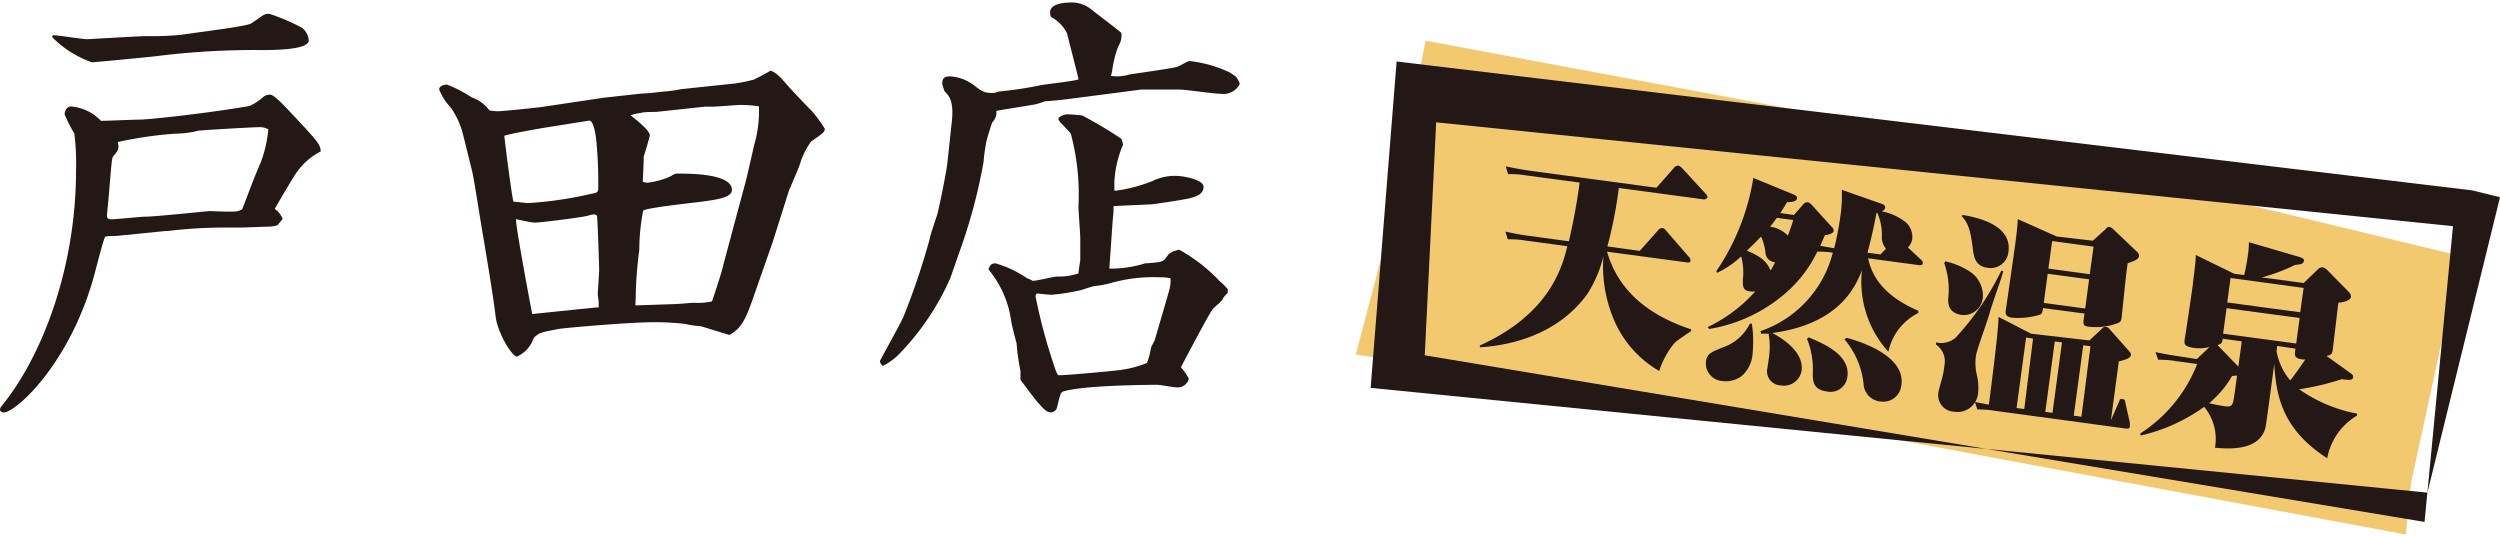
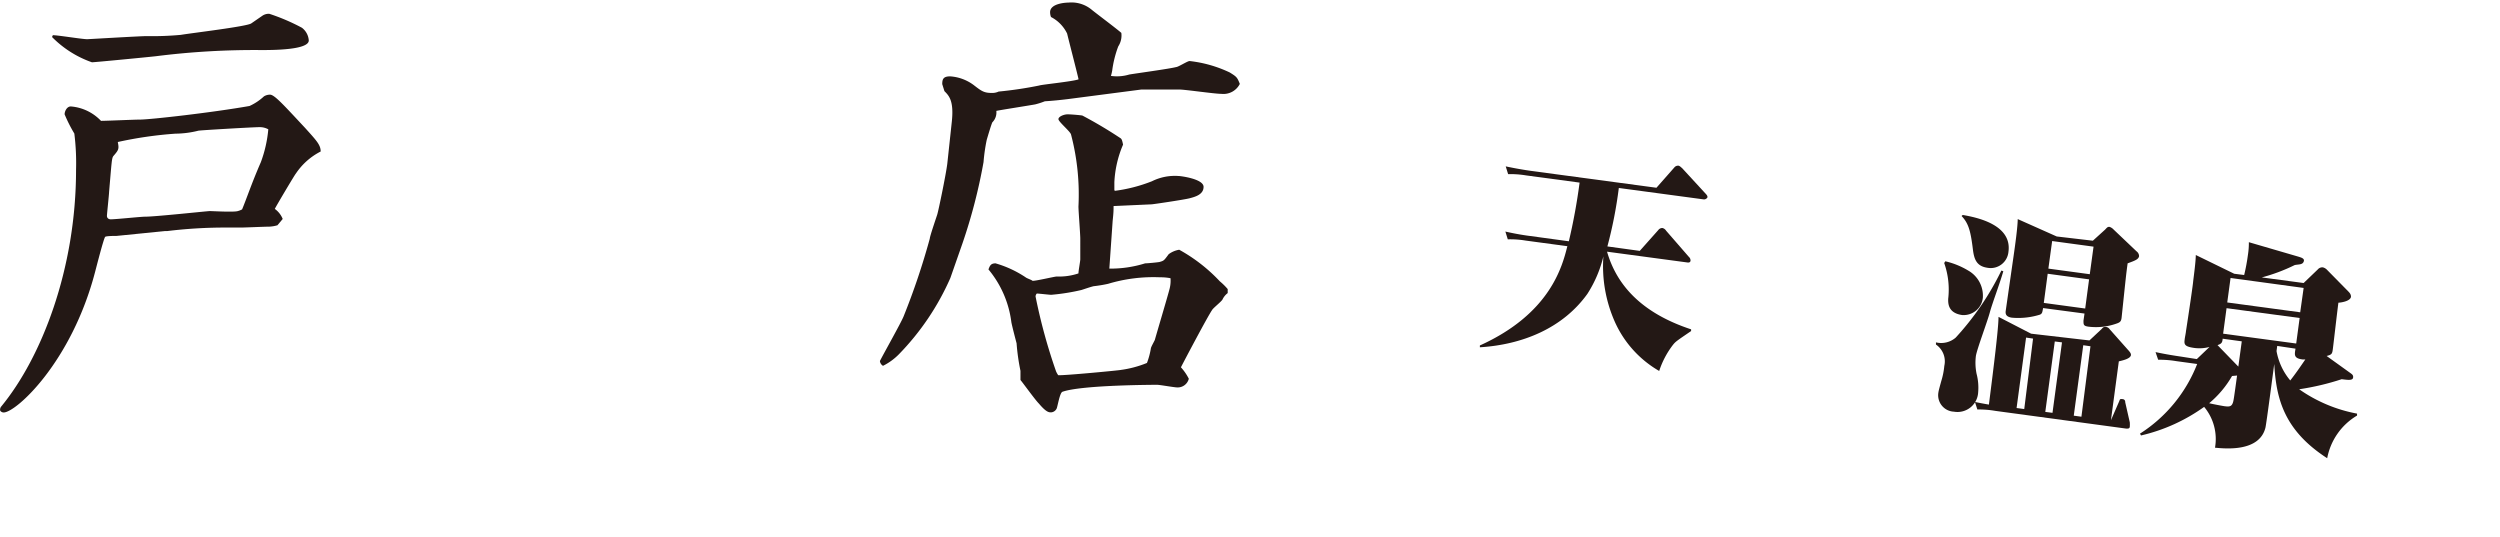
<svg xmlns="http://www.w3.org/2000/svg" viewBox="0 0 218.6 46.56" width="219" height="47">
  <defs>
    <style>.cls-1{fill:#231815;}.cls-2{fill:#f3c970;}</style>
  </defs>
  <g id="レイヤー_2" data-name="レイヤー 2">
    <g id="ヘッダー">
      <path class="cls-1" d="M24.26,19.52a3,3,0,0,1-.69.12c-.38,0-2.14.08-2.48.08l-1.22,0a41.9,41.9,0,0,0-5.27.31h-.2l-4.2.42c-.15,0-.88,0-1,.08s-.8,2.75-.88,3.05c-2.06,7.91-6.92,12.31-8,12.31-.16,0-.31-.12-.31-.2a.43.43,0,0,1,.08-.3C3.63,31.1,6.65,23.35,6.65,14.67A20.93,20.93,0,0,0,6.5,11.5a12.64,12.64,0,0,1-.85-1.68c0-.27.2-.69.54-.69a4.08,4.08,0,0,1,2.64,1.26c.53,0,2.9-.11,3.4-.11.91,0,6.3-.61,9.59-1.19a4.78,4.78,0,0,0,1.26-.84,1,1,0,0,1,.53-.15C24,8.1,24.8,9,26.67,11c1,1.11,1.37,1.49,1.37,2.07A5.75,5.75,0,0,0,25.87,15c-.08.07-1.76,2.9-1.84,3.09a2,2,0,0,1,.69.88ZM4.62,2.9c.46,0,2.56.35,3,.35.12,0,4.63-.27,5.2-.27a26.72,26.72,0,0,0,3-.11c.95-.16,5.77-.73,6.15-1l1-.69a1,1,0,0,1,.58-.15A17.7,17.7,0,0,1,26.4,2.25,1.52,1.52,0,0,1,27,3.36c0,.84-3.18.84-4.17.84a68.66,68.66,0,0,0-9.21.54c-1,.11-5.39.53-5.58.53A9.12,9.12,0,0,1,4.55,3.06ZM22.81,14a11,11,0,0,0,.65-2.87,1.55,1.55,0,0,0-.76-.19c-.54,0-5.16.27-5.35.31a8.48,8.48,0,0,1-2,.26,34.54,34.54,0,0,0-5.05.73c.12.61.08.69-.38,1.22-.15.19-.15.46-.38,3.13,0,.2-.19,1.95-.19,2.11s.11.3.34.3c.46,0,2.6-.23,3-.23.92,0,5.43-.49,5.66-.49s2.1.11,2.44,0a1.56,1.56,0,0,0,.38-.15C21.59,17.12,22,15.86,22.81,14Z" />
-       <path class="cls-1" d="M52.31,8.44l.46-.07L56.13,8c.54,0,1.61-.15,2.14-.19a11,11,0,0,0,1.27-.19l4.66-.49a13.11,13.11,0,0,0,1.72-.35A15.22,15.22,0,0,0,67.37,6c.49.15.91.61,1.6,1.41.31.35,1.68,1.8,2,2.1a11.87,11.87,0,0,1,1.15,1.57c0,.27-.12.38-1.19,1.11A6.49,6.49,0,0,0,70,14c-.11.46-1,2.37-1.11,2.79L67.56,21l-1.3,3.71c-1,2.9-1.26,3.71-2.48,4.4-.42-.12-2.49-.77-2.56-.77a7.7,7.7,0,0,1-1.3-.19A21.71,21.71,0,0,0,57.09,28c-2.14,0-7.72.5-8.21.58-1.53.3-1.72.3-2.22.8A2.68,2.68,0,0,1,45.21,31c-.46,0-1.72-2.1-1.88-3.56-.19-1.64-.87-5.73-1.18-7.52l-.61-3.75c-.08-.46-.19-1.14-.31-1.6l-.76-3.06A7,7,0,0,0,39.4,9.21a4.78,4.78,0,0,1-1-1.57c0-.3.42-.42.69-.42a11.43,11.43,0,0,1,2.14,1.11,3.29,3.29,0,0,1,1.57,1.15,6,6,0,0,0,.72.07c.42,0,3.37-.3,3.9-.38Zm-5,2.6c-.42.08-2.64.46-3.21.65,0,.19.65,5.35.8,5.77.19,0,1.11.12,1.3.12a33.69,33.69,0,0,0,5.5-.81c.42-.07.61-.11.61-.45a38.27,38.27,0,0,0-.15-4c-.15-1.6-.46-2-.65-1.95Zm4.77,15.67h.27c0-.12,0-.35,0-.46s-.08-.61-.08-.73.12-1.83.12-2.1-.12-4.28-.19-4.74c-.12-.07-.16-.11-.23-.11a2,2,0,0,0-.54.11c-.61.16-4.16.61-4.7.61-.26,0-1.37-.26-1.6-.3-.12.27,1.37,8.14,1.41,8.29Zm3.48-.19.19,0,3.33-.11c.15,0,1.37-.11,1.6-.11a6,6,0,0,0,1.57-.12c.19-.5.92-2.75,1-3.21l2-7.45c.12-.5.62-2.67.69-3a10.58,10.58,0,0,0,.42-3.4A11.55,11.55,0,0,0,64.77,9c-.38,0-2.1.15-2.45.15h-.68l-4.28.46c-.19,0-1.11,0-1.3.08a4.22,4.22,0,0,0-.92.22c.69.54,1.68,1.34,1.68,1.76,0,.08-.46,1.64-.53,1.84,0,.53-.08,1.91-.08,2.21a1.62,1.62,0,0,0,.38.08,6.74,6.74,0,0,0,1.91-.5c.27-.11.46-.3.69-.3C60.34,15,64,15,64,16.43c0,.65-1.27.84-2.45,1-.46.08-5,.54-5.31.81a18.08,18.08,0,0,0-.34,3.43,34.66,34.66,0,0,0-.31,4Z" />
      <path class="cls-1" d="M83.23,10.43c.19-1.83-.27-2.25-.65-2.64l-.19-.61c0-.42.08-.68.69-.68a3.86,3.86,0,0,1,2.06.76c.65.5.88.69,1.57.69a1.34,1.34,0,0,0,.61-.12,34.28,34.28,0,0,0,3.55-.53c.19-.08,2.94-.35,3.44-.54-.15-.68-.84-3.32-1-4a3.19,3.19,0,0,0-1.41-1.45,1.16,1.16,0,0,1-.08-.42c0-.76,1.34-.84,1.6-.84a2.77,2.77,0,0,1,2.07.65c.42.34,2.21,1.68,2.56,2a1.75,1.75,0,0,1-.27,1.18A9.42,9.42,0,0,0,97.25,6a4.05,4.05,0,0,1-.11.46,3.72,3.72,0,0,0,1.6-.12c.65-.11,3.52-.5,4.09-.65.19,0,1-.53,1.19-.53a11,11,0,0,1,3.51,1c.61.38.65.42.88,1a1.6,1.6,0,0,1-1.6.87c-.62,0-3.18-.38-3.71-.38s-2.9,0-3.29,0l-6.45.84c-.65.08-1.34.15-2,.19a7,7,0,0,1-.84.27c-.42.08-3.29.53-3.4.57a1.22,1.22,0,0,1-.35,1c-.11.23-.42,1.3-.49,1.53A15.67,15.67,0,0,0,86,14a47.55,47.55,0,0,1-1.83,7.07l-1.07,3.06a22.5,22.5,0,0,1-4.51,6.68,5.16,5.16,0,0,1-1.38,1,.55.55,0,0,1-.27-.42c.31-.62,1.84-3.33,2.07-3.9a61.9,61.9,0,0,0,2.29-6.8c0-.19.54-1.76.65-2.1s.76-3.48.88-4.44Zm14.25,6.08a13.5,13.5,0,0,0,3.25-.84,4.49,4.49,0,0,1,2.29-.46c.23,0,2.22.26,2.22.95s-.77.88-1.22,1-3.21.53-3.33.53l-3.32.15c0,.42,0,.54-.08,1.3L97,23.31a10.1,10.1,0,0,0,3.13-.46c.19,0,1.07-.08,1.26-.12.38-.11.38-.11.8-.68a2.12,2.12,0,0,1,.92-.39,14.36,14.36,0,0,1,3.55,2.76,5.57,5.57,0,0,1,.69.68v.35a1.53,1.53,0,0,0-.46.57c-.11.19-.84.76-.91.92-.35.49-2.49,4.54-2.72,5a4.52,4.52,0,0,1,.69,1,1,1,0,0,1-1,.76c-.27,0-1.53-.23-1.76-.23,0,0-6.57,0-8.29.61-.23.08-.42,1.26-.5,1.45a.58.58,0,0,1-.49.35c-.19,0-.42,0-1.07-.77-.31-.3-1.38-1.79-1.61-2.06l0-.8a18.38,18.38,0,0,1-.34-2.41c-.08-.3-.42-1.6-.46-1.87a8.94,8.94,0,0,0-2-4.59c.12-.3.19-.53.62-.53a9.42,9.42,0,0,1,2.63,1.22c.08.08.54.23.61.31.35,0,1.8-.35,2.1-.38a5.29,5.29,0,0,0,1.91-.27c0-.23.16-1.07.16-1.23V20.71c0-.46-.16-2.41-.16-2.83a20.67,20.67,0,0,0-.65-6.3c-.07-.27-1.1-1.11-1.1-1.34s.49-.42.8-.42,1.22.08,1.3.11a38,38,0,0,1,3.36,2c.08.08.12.19.19.54a9.46,9.46,0,0,0-.76,3.28c0,.12,0,.58,0,.69ZM98,32.17a9.34,9.34,0,0,0,2.29-.61,6.56,6.56,0,0,0,.34-1.26c0-.12.31-.65.35-.76.19-.69,1.14-3.86,1.3-4.51a2.81,2.81,0,0,0,.07-.88,4.51,4.51,0,0,0-.91-.08,13.74,13.74,0,0,0-4.55.57,11.82,11.82,0,0,1-1.19.2c-.15,0-1,.3-1.14.34a18.2,18.2,0,0,1-2.64.42c-.19,0-1.07-.11-1.26-.11a.37.37,0,0,0-.11.26,48.45,48.45,0,0,0,1.79,6.54,1.93,1.93,0,0,0,.19.34C93.05,32.67,97.86,32.21,98,32.17Z" />
-       <polyline class="cls-2" points="121.36 20.18 124.65 3.38 179.51 13.62 215.14 22.2 210.85 41.9 210.36 46.56 159.95 37.17 118.55 30.82 121.36 20.18" />
-       <polygon class="cls-1" points="212 45.46 212.25 42.9 173.71 39.08 212 45.46" />
-       <polygon class="cls-1" points="218.6 17.07 216.17 16.47 122.12 5.2 119.85 33.74 173.71 39.08 124.58 30.89 125.58 10.52 214.49 19.6 212.25 42.9 212.25 42.91 218.6 17.07" />
      <path class="cls-1" d="M143.38,21.76,145,19.94a.44.44,0,0,1,.36-.18.51.51,0,0,1,.32.23l2,2.3a.41.41,0,0,1,.14.3c0,.17-.13.21-.3.18l-7-.94c.81,2.81,2.89,5.32,7.35,6.79l0,.15c-1.2.82-1.35.91-1.58,1.2a7.61,7.61,0,0,0-1.21,2.29,9.37,9.37,0,0,1-3.88-4.3,12,12,0,0,1-1-5.72,10.63,10.63,0,0,1-1.4,3.28c-2.15,3-5.68,4.44-9.4,4.67l0-.16c6.17-2.79,7.21-6.94,7.65-8.68l-3.64-.49a8.27,8.27,0,0,0-1.57-.11l-.21-.68c.91.21,1.82.35,2.18.39l3.37.46a51,51,0,0,0,.94-5.13l-4.68-.63a8.35,8.35,0,0,0-1.57-.11l-.21-.68c.92.2,1.82.34,2.18.39l11,1.48,1.56-1.77a.42.42,0,0,1,.35-.16c.13,0,.31.21.33.21l2.07,2.25c.14.15.16.23.15.3s-.16.2-.31.19l-7.44-1a38,38,0,0,1-1,5.11Z" />
-       <path class="cls-1" d="M164.14,18.42a4.64,4.64,0,0,1,.41,2.06,1.55,1.55,0,0,0,.36,1.09l-.48.5-1.14-.15c.27-1,.51-2,.79-3.47Zm-3.09-2c0,.06,0,.19,0,.23a11.34,11.34,0,0,1-.1,1.88,25.49,25.49,0,0,1-.57,3c-.5-.09-.67-.11-1.22-.22.16-.34.21-.45.41-.93.17,0,.73-.11.76-.35a.35.35,0,0,0-.12-.32l-1.73-1.91c-.23-.24-.3-.27-.41-.29a.42.42,0,0,0-.39.18l-.82.93-1.19-.17c.21-.31.31-.48.59-.95.41,0,.83-.06.87-.32,0-.09,0-.25-.29-.35l-3.53-1.45a20.13,20.13,0,0,1-3.24,8.16l.08.14a8.43,8.43,0,0,0,2.1-1.44,5.36,5.36,0,0,1,.15,2c0,.37-.11,1,.61,1.06a1.82,1.82,0,0,0,.47,0,13,13,0,0,1-4.16,3.12l.13.17a13.54,13.54,0,0,0,6.65-3.11,11.1,11.1,0,0,0,2.8-3.65,7.26,7.26,0,0,1,1.36.09,9.81,9.81,0,0,1-6.33,6.86L154,29l.64,0a5.91,5.91,0,0,1,.08,1.69c0,.18-.15,1.09-.17,1.28a1.23,1.23,0,0,0,1.16,1.55,1.56,1.56,0,0,0,1.82-1.28c.24-1.77-2-3-2.56-3.3,6-.8,7.33-4.22,7.84-5.48a9.1,9.1,0,0,0,2.31,7.12,4.92,4.92,0,0,1,2.62-3.39l0-.19c-2.7-1.17-4-2.71-4.39-4.59l4.47.6c.14,0,.29,0,.31-.17a.36.36,0,0,0-.15-.3l-1.15-1.08a1.34,1.34,0,0,0,.38-.78,1.71,1.71,0,0,0-.75-1.56,4.87,4.87,0,0,0-1.93-.82c.18-.07.29-.16.31-.33s-.19-.3-.26-.31Zm-4.25,2.64a14.11,14.11,0,0,1-.47,1.36,2.74,2.74,0,0,0-1.55-.78c.26-.32.29-.37.59-.77Zm-2,4.37c-.23-.5-.52-1.07-2.06-1.69.48-.45.76-.73,1.25-1.23a4.77,4.77,0,0,1,.38,1.37.88.88,0,0,0,.84.87A7.12,7.12,0,0,1,154.85,23.44ZM153,28.14a4.09,4.09,0,0,1-2.2,2c-1.22.48-1.54.61-1.63,1.29a1.54,1.54,0,0,0,1.45,1.71,2.29,2.29,0,0,0,1.69-.45,2.86,2.86,0,0,0,.94-2,10.47,10.47,0,0,0-.07-2.58Zm5,1.31a6.85,6.85,0,0,1,.51,2.94c0,.72,0,1.5,1.21,1.66a1.49,1.49,0,0,0,1.82-1.32c.25-1.88-2.12-2.88-3.39-3.41Zm3.28.05a7.1,7.1,0,0,1,1.67,3.88,1.62,1.62,0,0,0,1.49,1.55,1.59,1.59,0,0,0,1.82-1.47c.3-2.26-2.77-3.55-4.79-4.1Z" />
      <path class="cls-1" d="M178.84,35.84l.83-6.16.63.08-.83,6.16Zm5.74.73.69-5.15c.47-.11,1-.25,1.06-.54,0-.11,0-.19-.29-.5l-1.58-1.78a.44.44,0,0,0-.33-.19c-.17,0-.21,0-.36.18l-1.07,1L177.6,29l-2.85-1.47c0,1-.42,4.37-.84,7.67-.54-.09-.78-.14-1.22-.23l.21.66a8.21,8.21,0,0,1,1.57.12l11.45,1.55c.19,0,.29,0,.31-.17a3.3,3.3,0,0,0,0-.37L185.83,35c0-.06,0-.26-.24-.28s-.21,0-.3.22Zm-3.25-.4.83-6.16.63.09L182,36.26Zm-5-.67.83-6.16.61.09L177,35.59Zm3.51-15-3.41-1.52c0,.68-.25,2.46-.36,3.22s-.59,4.1-.7,4.88c0,.16,0,.44.54.52a6.36,6.36,0,0,0,2.48-.27c.18-.11.18-.15.26-.57l3.62.48-.09.62c0,.36,0,.47.46.53a5.37,5.37,0,0,0,2.42-.27c.34-.11.41-.22.45-.49v0c.39-3.71.4-3.82.53-4.78.68-.25.94-.35,1-.62a.53.53,0,0,0-.22-.43l-2-1.9a.87.87,0,0,0-.36-.24c-.15,0-.17,0-.39.24L183,20.87Zm3.22.89-.33,2.41-3.62-.49.33-2.41Zm-.39,2.86-.34,2.55-3.62-.49.34-2.55Zm-11.15-5.54c.63.66.8,1.36,1,3,.11.81.33,1.4,1.28,1.53a1.56,1.56,0,0,0,1.82-1.41c.32-2.36-2.76-3-4-3.21ZM170,22.82a7,7,0,0,1,.35,3.14c0,.3-.07,1.23,1.22,1.41a1.69,1.69,0,0,0,1.81-1.51,2.53,2.53,0,0,0-1.28-2.38,6.88,6.88,0,0,0-2-.81Zm5,.66a24.31,24.31,0,0,1-4,5.87,1.94,1.94,0,0,1-1.72.41l0,.19a1.78,1.78,0,0,1,.73,1.87,6.46,6.46,0,0,1-.27,1.34c-.07.27-.22.77-.25,1a1.44,1.44,0,0,0,1.36,1.66,1.81,1.81,0,0,0,2.12-1.68,4.79,4.79,0,0,0-.14-1.64,4.81,4.81,0,0,1-.06-1.54c.08-.57,1-3,1.22-3.82s.84-2.42,1.18-3.6Z" />
      <path class="cls-1" d="M194.39,29l.3-2.23,6.39.86-.3,2.23Zm9.05,1.95c.47-.12.49-.19.55-.66s.39-3.34.48-4c.15,0,1.05-.11,1.1-.52,0-.2-.1-.33-.25-.48l-1.85-1.88a.76.76,0,0,0-.36-.21.52.52,0,0,0-.44.18l-1.24,1.19-3.66-.49A15.57,15.57,0,0,0,200.65,23c.36-.08.75,0,.81-.4,0-.19-.25-.26-.47-.33L196.64,21a6.52,6.52,0,0,1-.08,1.1,16.77,16.77,0,0,1-.33,1.77l-.87-.11L192,22.12c0,.53-.16,1.74-.23,2.3,0,.16-.33,2.43-.63,4.37,0,.09-.1.57-.11.69-.06.44-.05.65.86.77a3.38,3.38,0,0,0,1.31-.09l-1.11,1.06L190.68,31c-.35-.05-1.28-.19-2.2-.39l.23.67a8.87,8.87,0,0,1,1.58.12l1.83.25a12.69,12.69,0,0,1-5,6.09l.09.16a15.45,15.45,0,0,0,5.52-2.5,4.39,4.39,0,0,1,.95,3.57c.95.09,3.88.37,4.41-1.75.09-.37.69-5,.77-5.57.17,2.94.79,5.76,4.63,8.24a5.52,5.52,0,0,1,2.61-3.73l0-.17a12.92,12.92,0,0,1-5.06-2.13,22.5,22.5,0,0,0,3.72-.88c.69.09,1,.11,1-.2,0-.14-.07-.21-.19-.3Zm-2.72-.64c-.09.53-.16.84.59.94a1.23,1.23,0,0,0,.27,0c-.44.64-.84,1.23-1.32,1.84a5.49,5.49,0,0,1-1.2-2.57l.06-.45Zm-4.7-.64-.3,2.21L193.9,30c.35-.12.42-.21.45-.56ZM201.43,25l-.3,2.13-6.38-.86.29-2.14Zm-5.82,7.66c-.05.35-.27,2-.32,2.2-.1.5-.31.54-.71.49-.1,0-1.23-.22-1.41-.27a8.81,8.81,0,0,0,2-2.38Z" />
    </g>
  </g>
</svg>